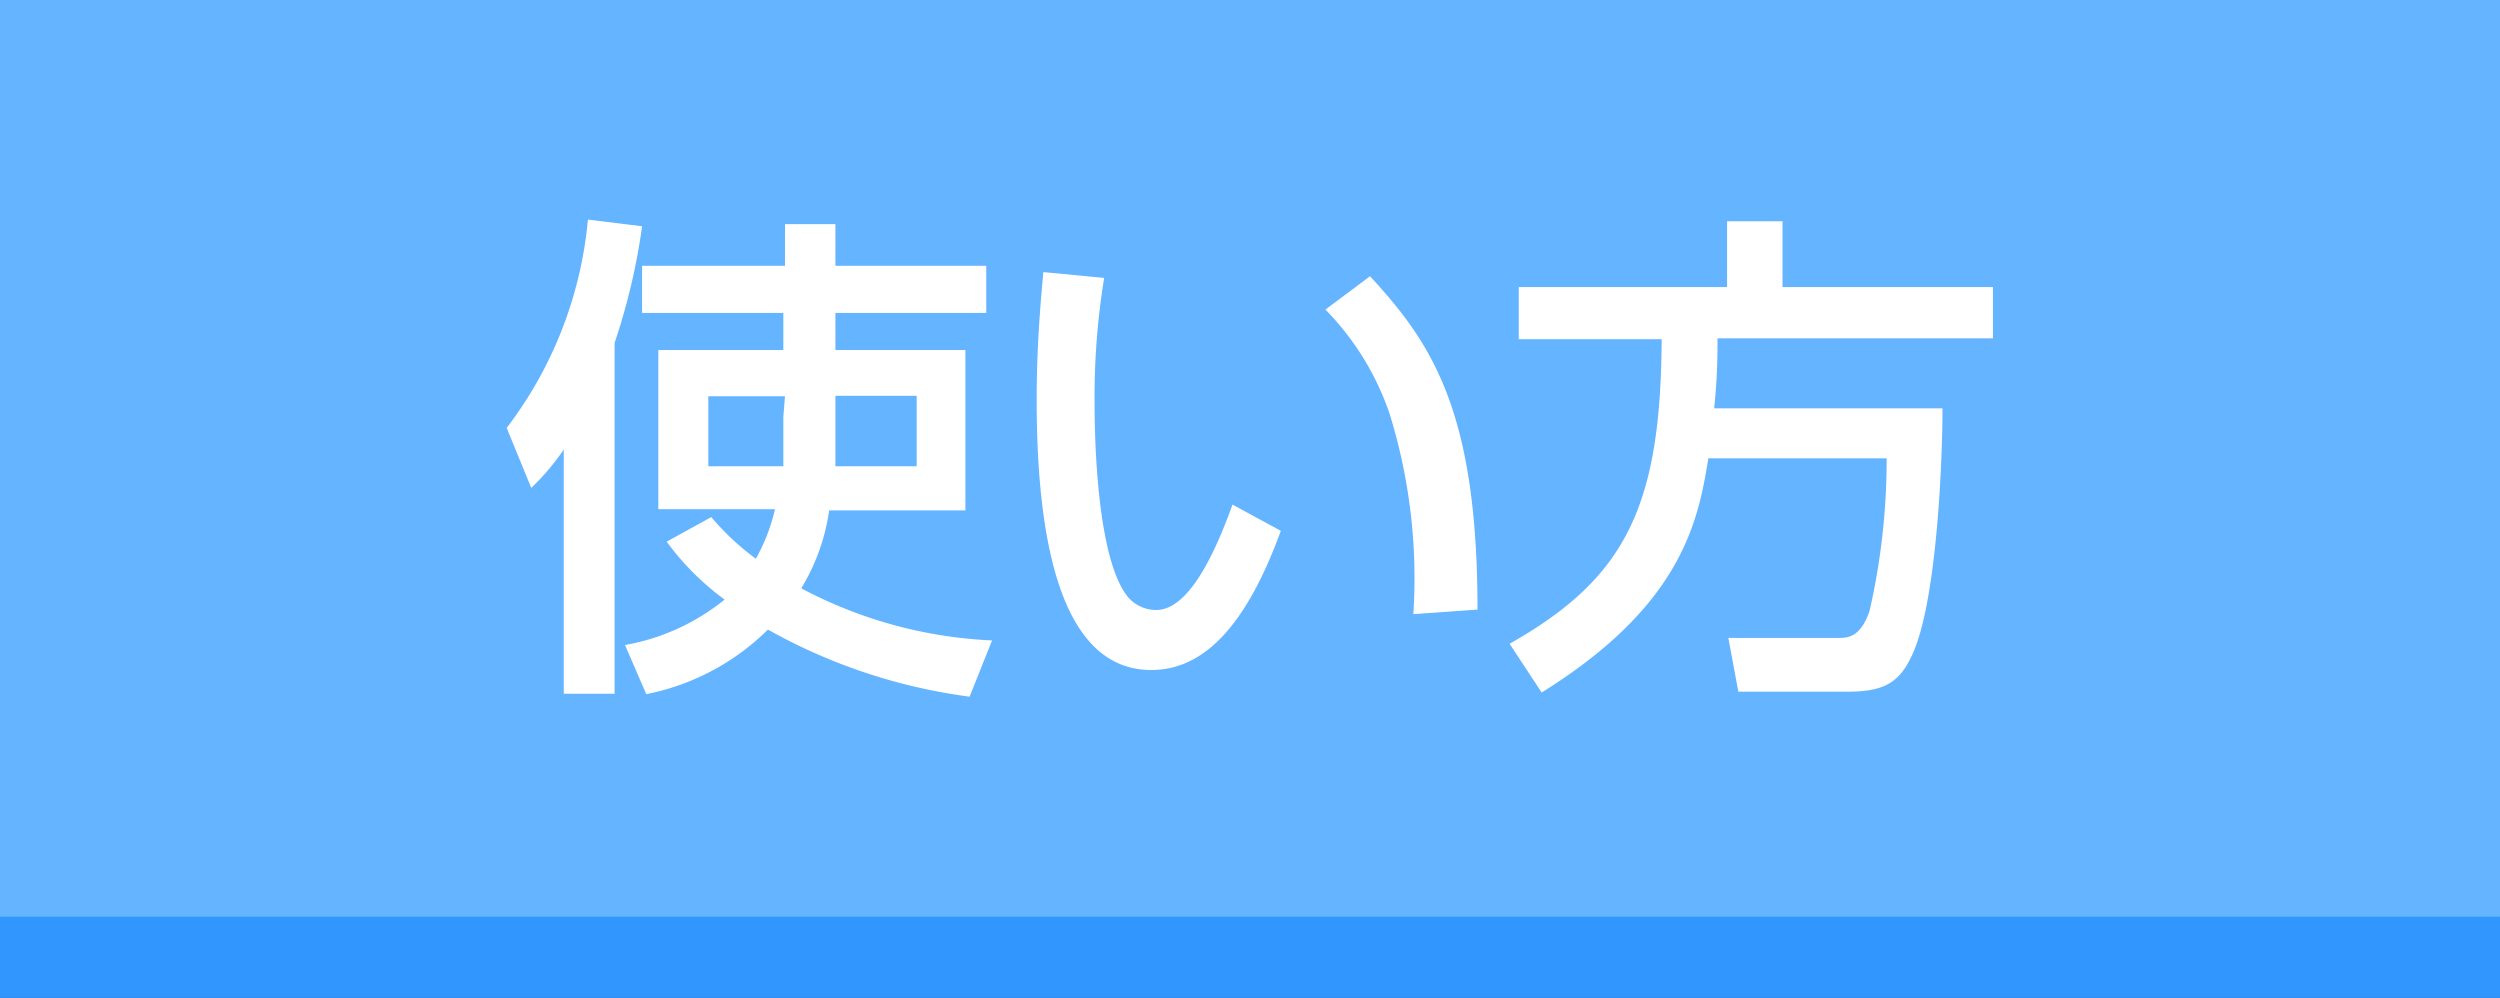
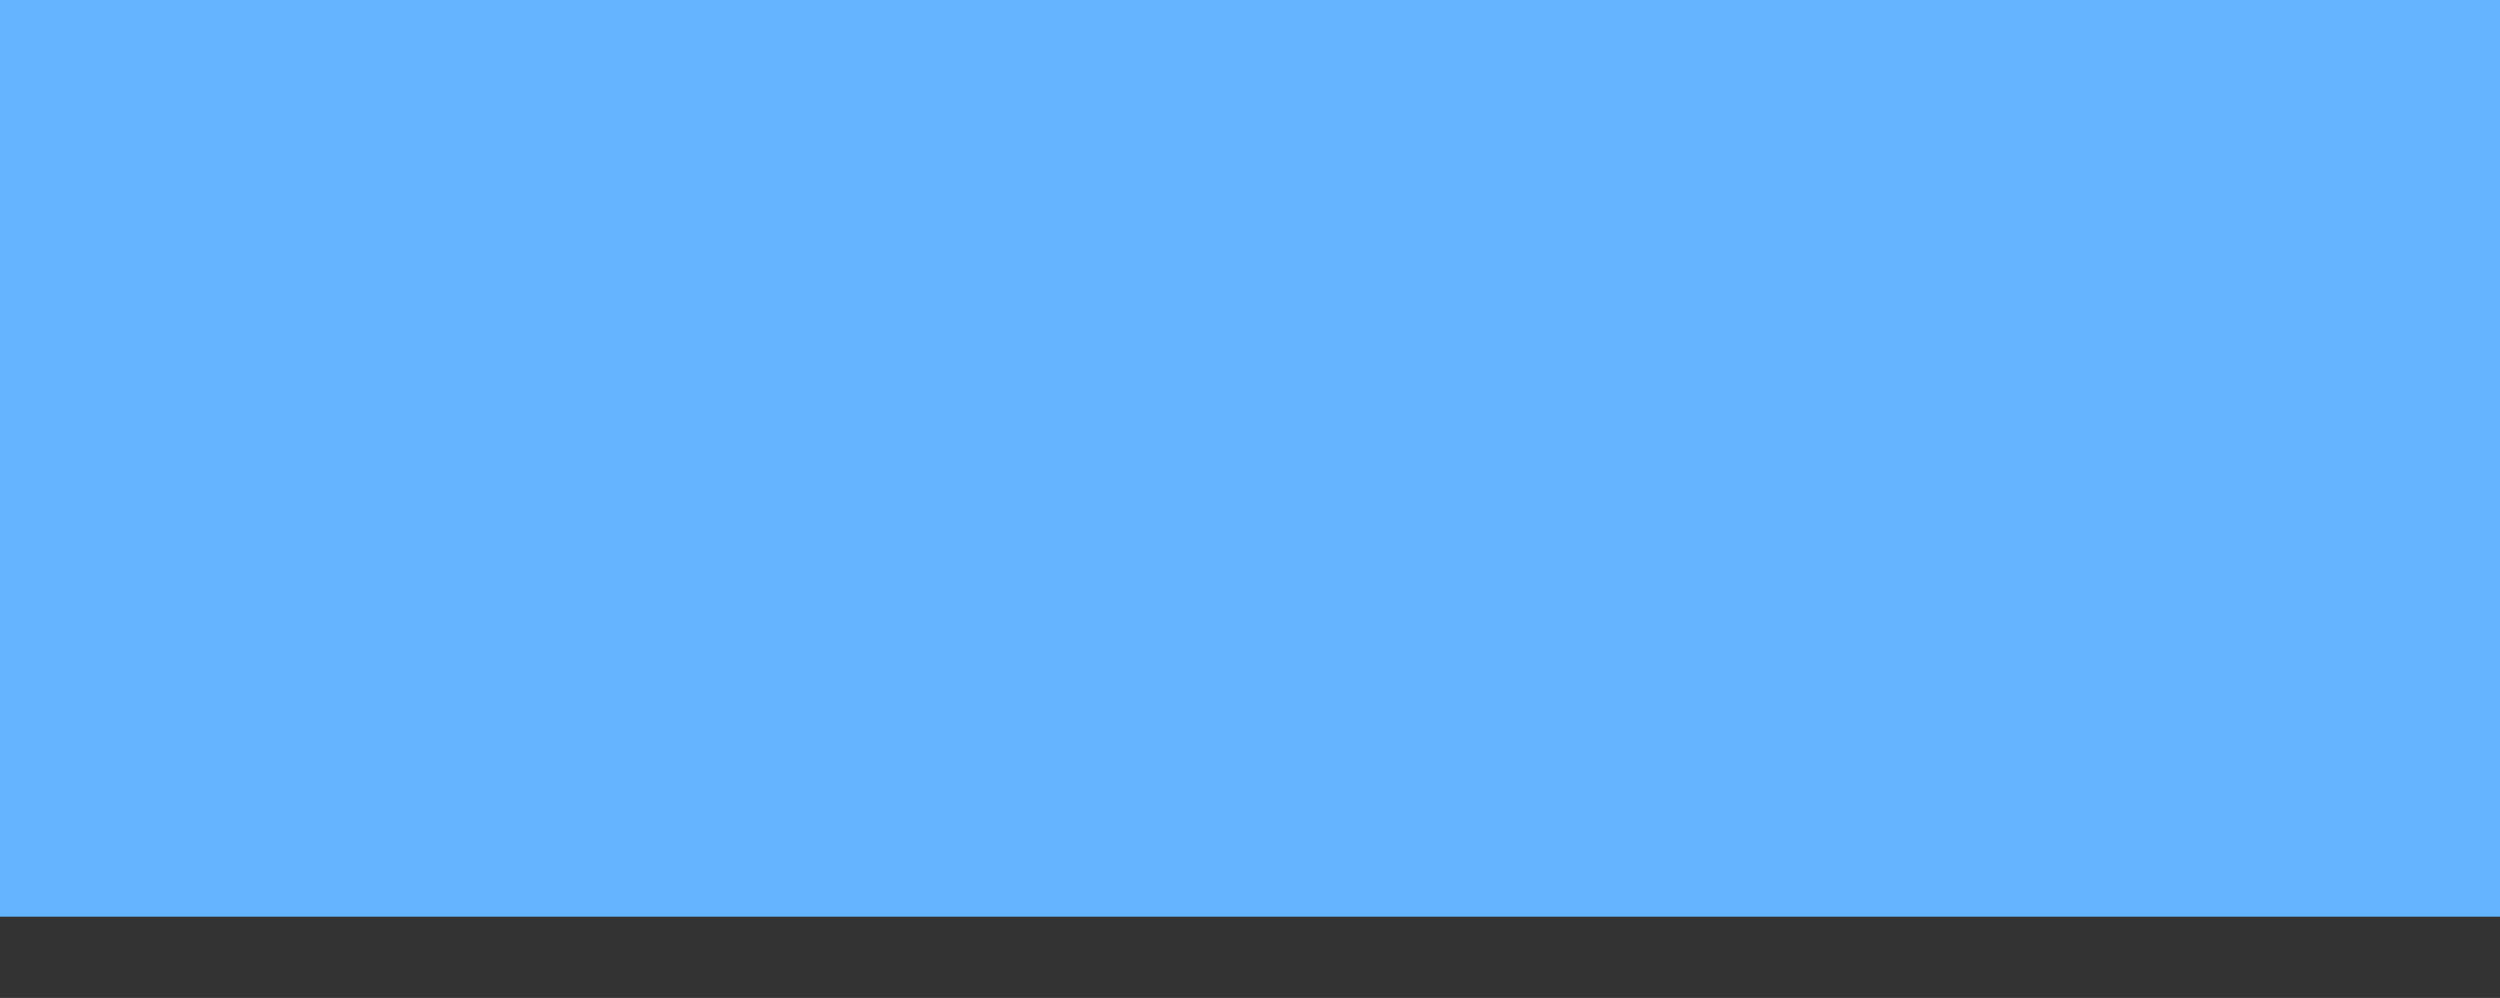
<svg xmlns="http://www.w3.org/2000/svg" viewBox="0 0 60 23.95">
  <rect x="0" y="0" width="60" height="23.95" fill="#333333" stroke="none" />
  <title>btn_help</title>
  <g>
-     <rect y="1.95" width="60" height="22" style="fill: #3296ff" />
    <rect width="60" height="22" style="fill: #64b4ff" />
    <g>
-       <path d="M13.53,10.79a5.8,5.8,0,0,1-.78.92l-.59-1.44a9.69,9.69,0,0,0,1.95-5l1.3.16a15.17,15.17,0,0,1-.66,2.8v8.42H13.53Zm6.52-3.28V8.4h3.12v3.85H19.9a4.92,4.92,0,0,1-.67,1.87,10.77,10.77,0,0,0,4.58,1.25l-.54,1.35a13.46,13.46,0,0,1-4.84-1.61,5.72,5.72,0,0,1-2.92,1.55L15,15.48a5.23,5.23,0,0,0,2.39-1.09A6.45,6.45,0,0,1,16,13l1.07-.59a6.34,6.34,0,0,0,1.07,1,4.47,4.47,0,0,0,.46-1.19H15.8V8.4h3V7.51H15.41V6.38h3.43v-1h1.21v1h3.62V7.51Zm-1.21,2H17v1.68H18.8c0-.25,0-.57,0-1.19Zm1.21.54c0,.53,0,.91,0,1.14H22V9.5H20.05Z" style="fill: #fff" />
-       <path d="M26.5,6.67a17.7,17.7,0,0,0-.23,3c0,1.18.1,3.82.81,4.67a.9.9,0,0,0,.67.3c.77,0,1.4-1.33,1.83-2.53l1.16.63c-.82,2.25-1.83,3.34-3.11,3.34-2.29,0-2.75-3.45-2.75-6.49,0-1.36.11-2.49.16-3.06Zm7.42,8.07a13.31,13.31,0,0,0-.57-4.81,6.6,6.6,0,0,0-1.54-2.5l1.07-.8c1.51,1.63,2.58,3.28,2.58,8Z" style="fill: #fff" />
-       <path d="M41,11c-.24,1.49-.62,3.52-4,5.62l-.77-1.17c2.78-1.57,3.63-3.28,3.65-7.31H36.45V6.89h5V5.31h1.33V6.89h5.05V8.12H41.22c0,.42,0,.9-.08,1.68h5.48c0,1.13-.12,4.58-.72,5.9-.3.66-.65.9-1.55.9H41.72l-.24-1.29h2.64c.21,0,.53,0,.75-.65A16.38,16.38,0,0,0,45.28,11Z" style="fill: #fff" />
-     </g>
+       </g>
  </g>
</svg>